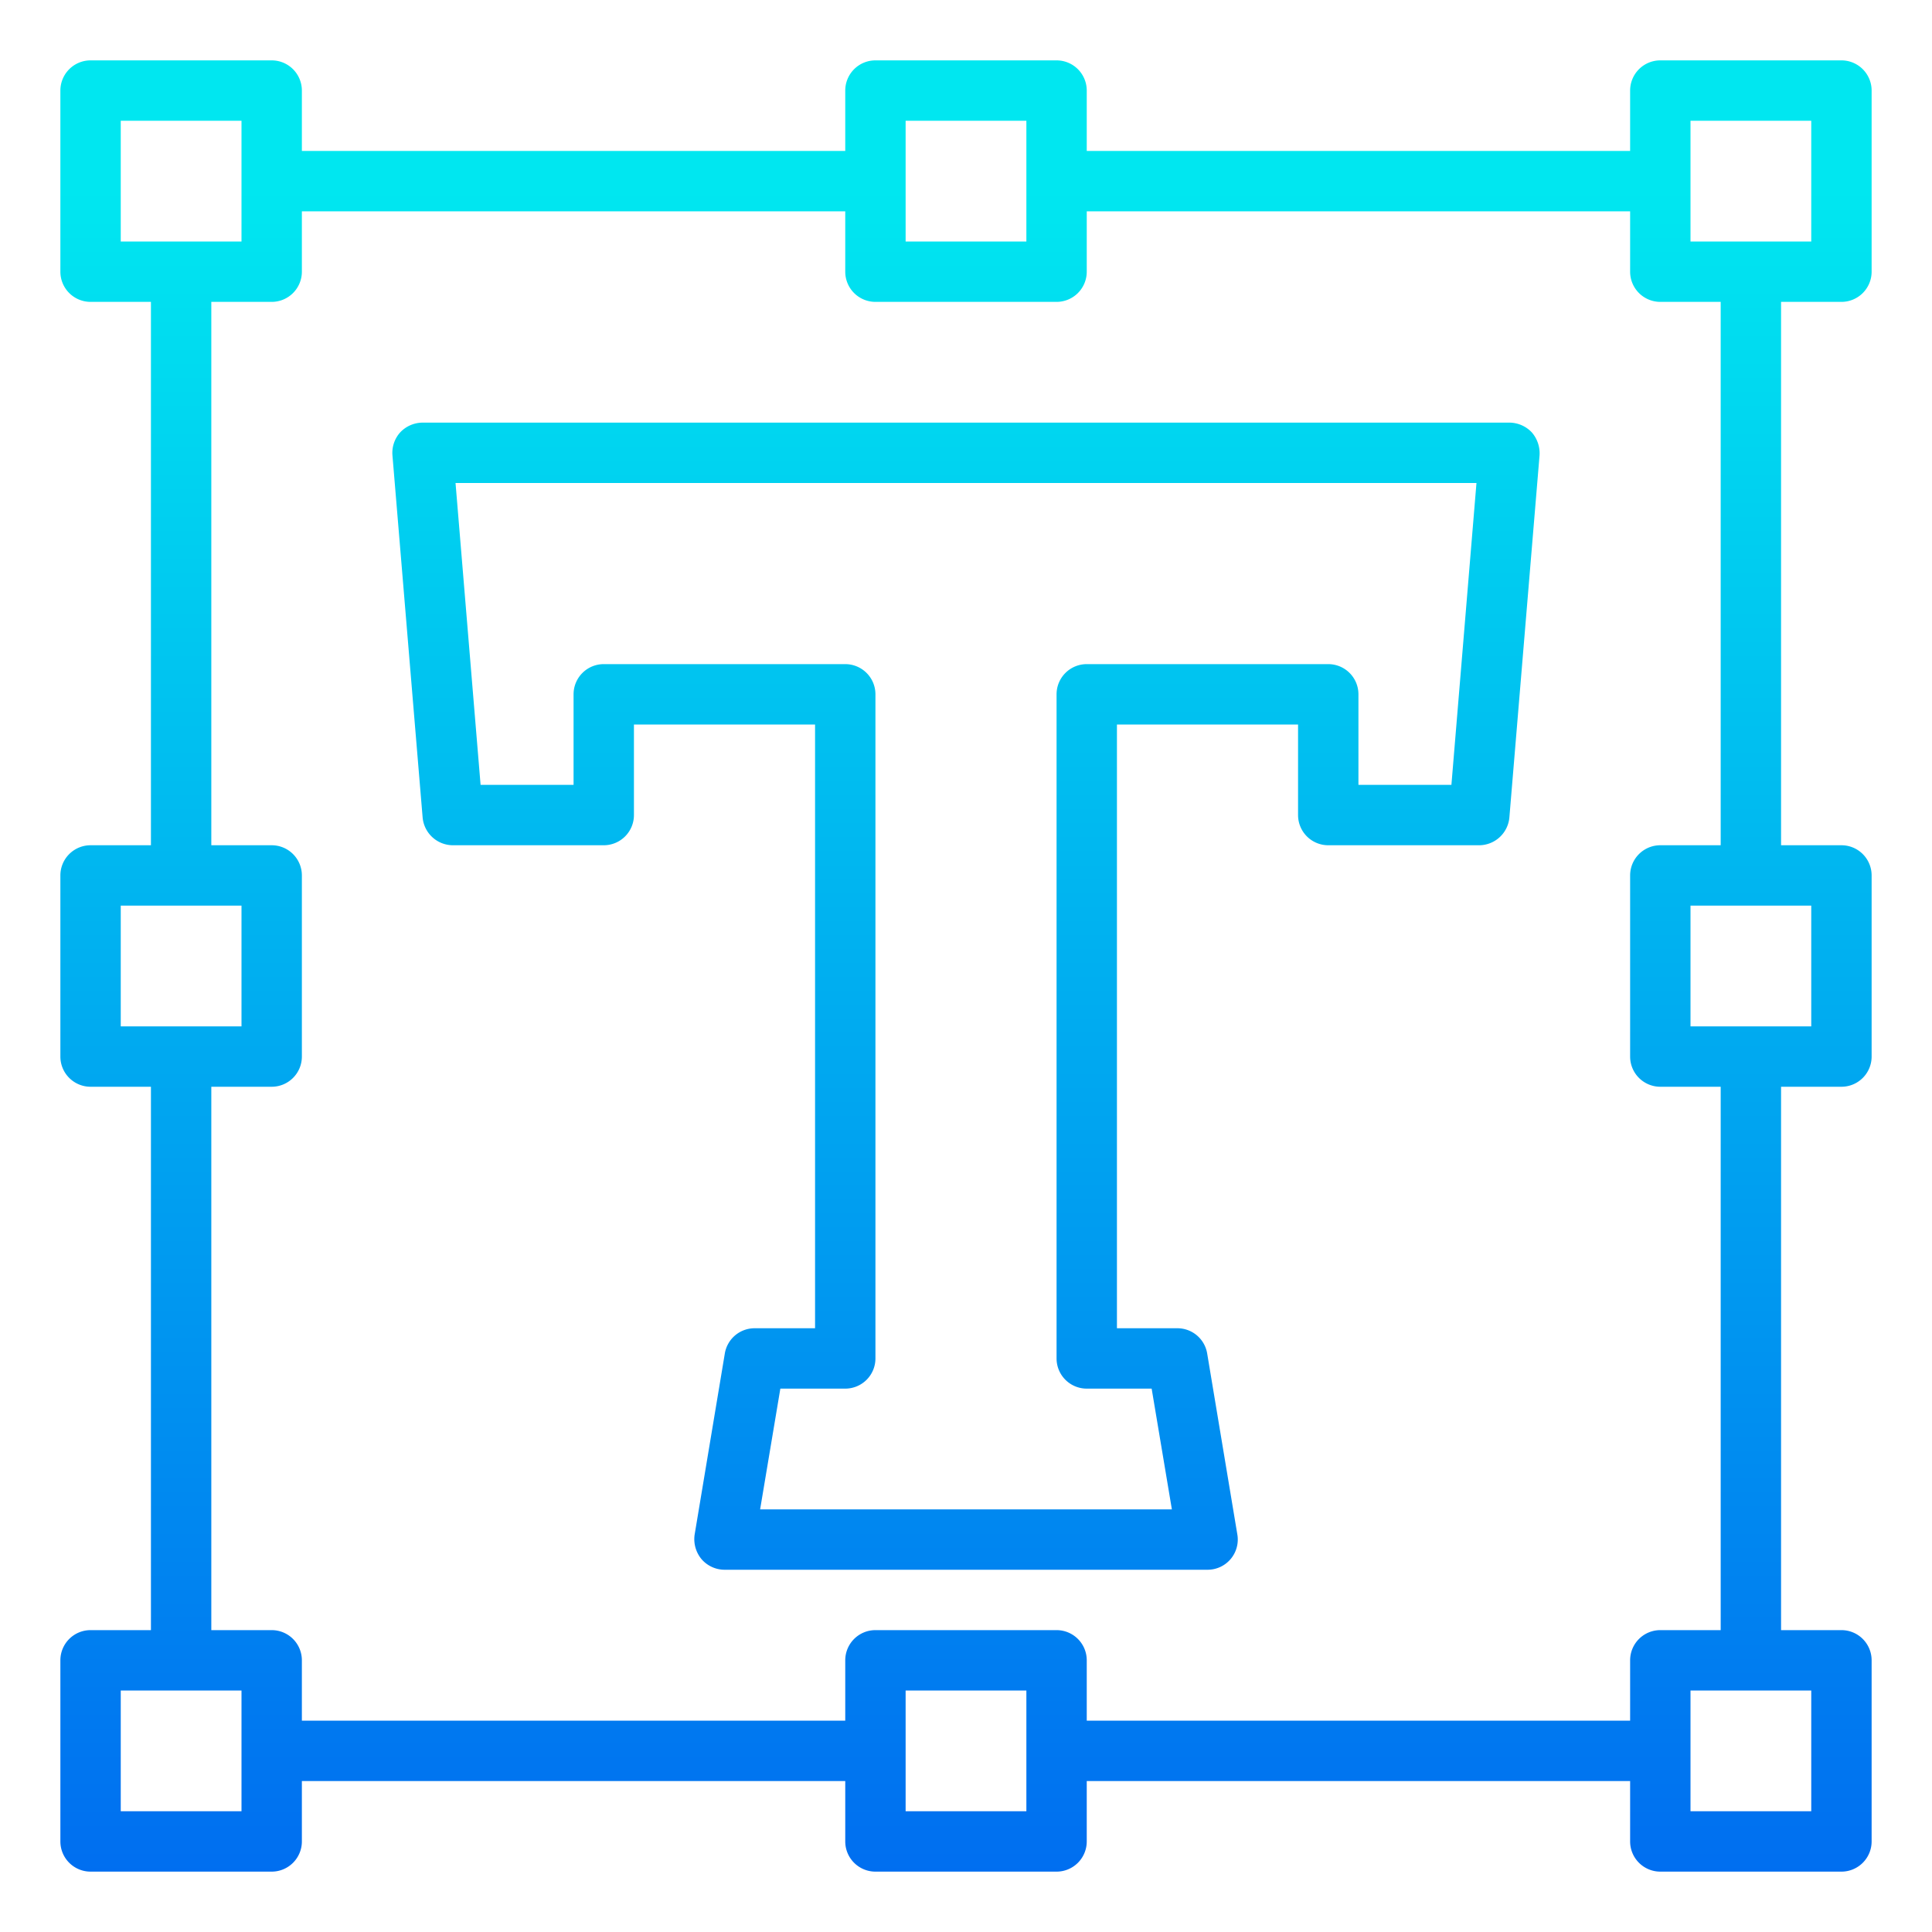
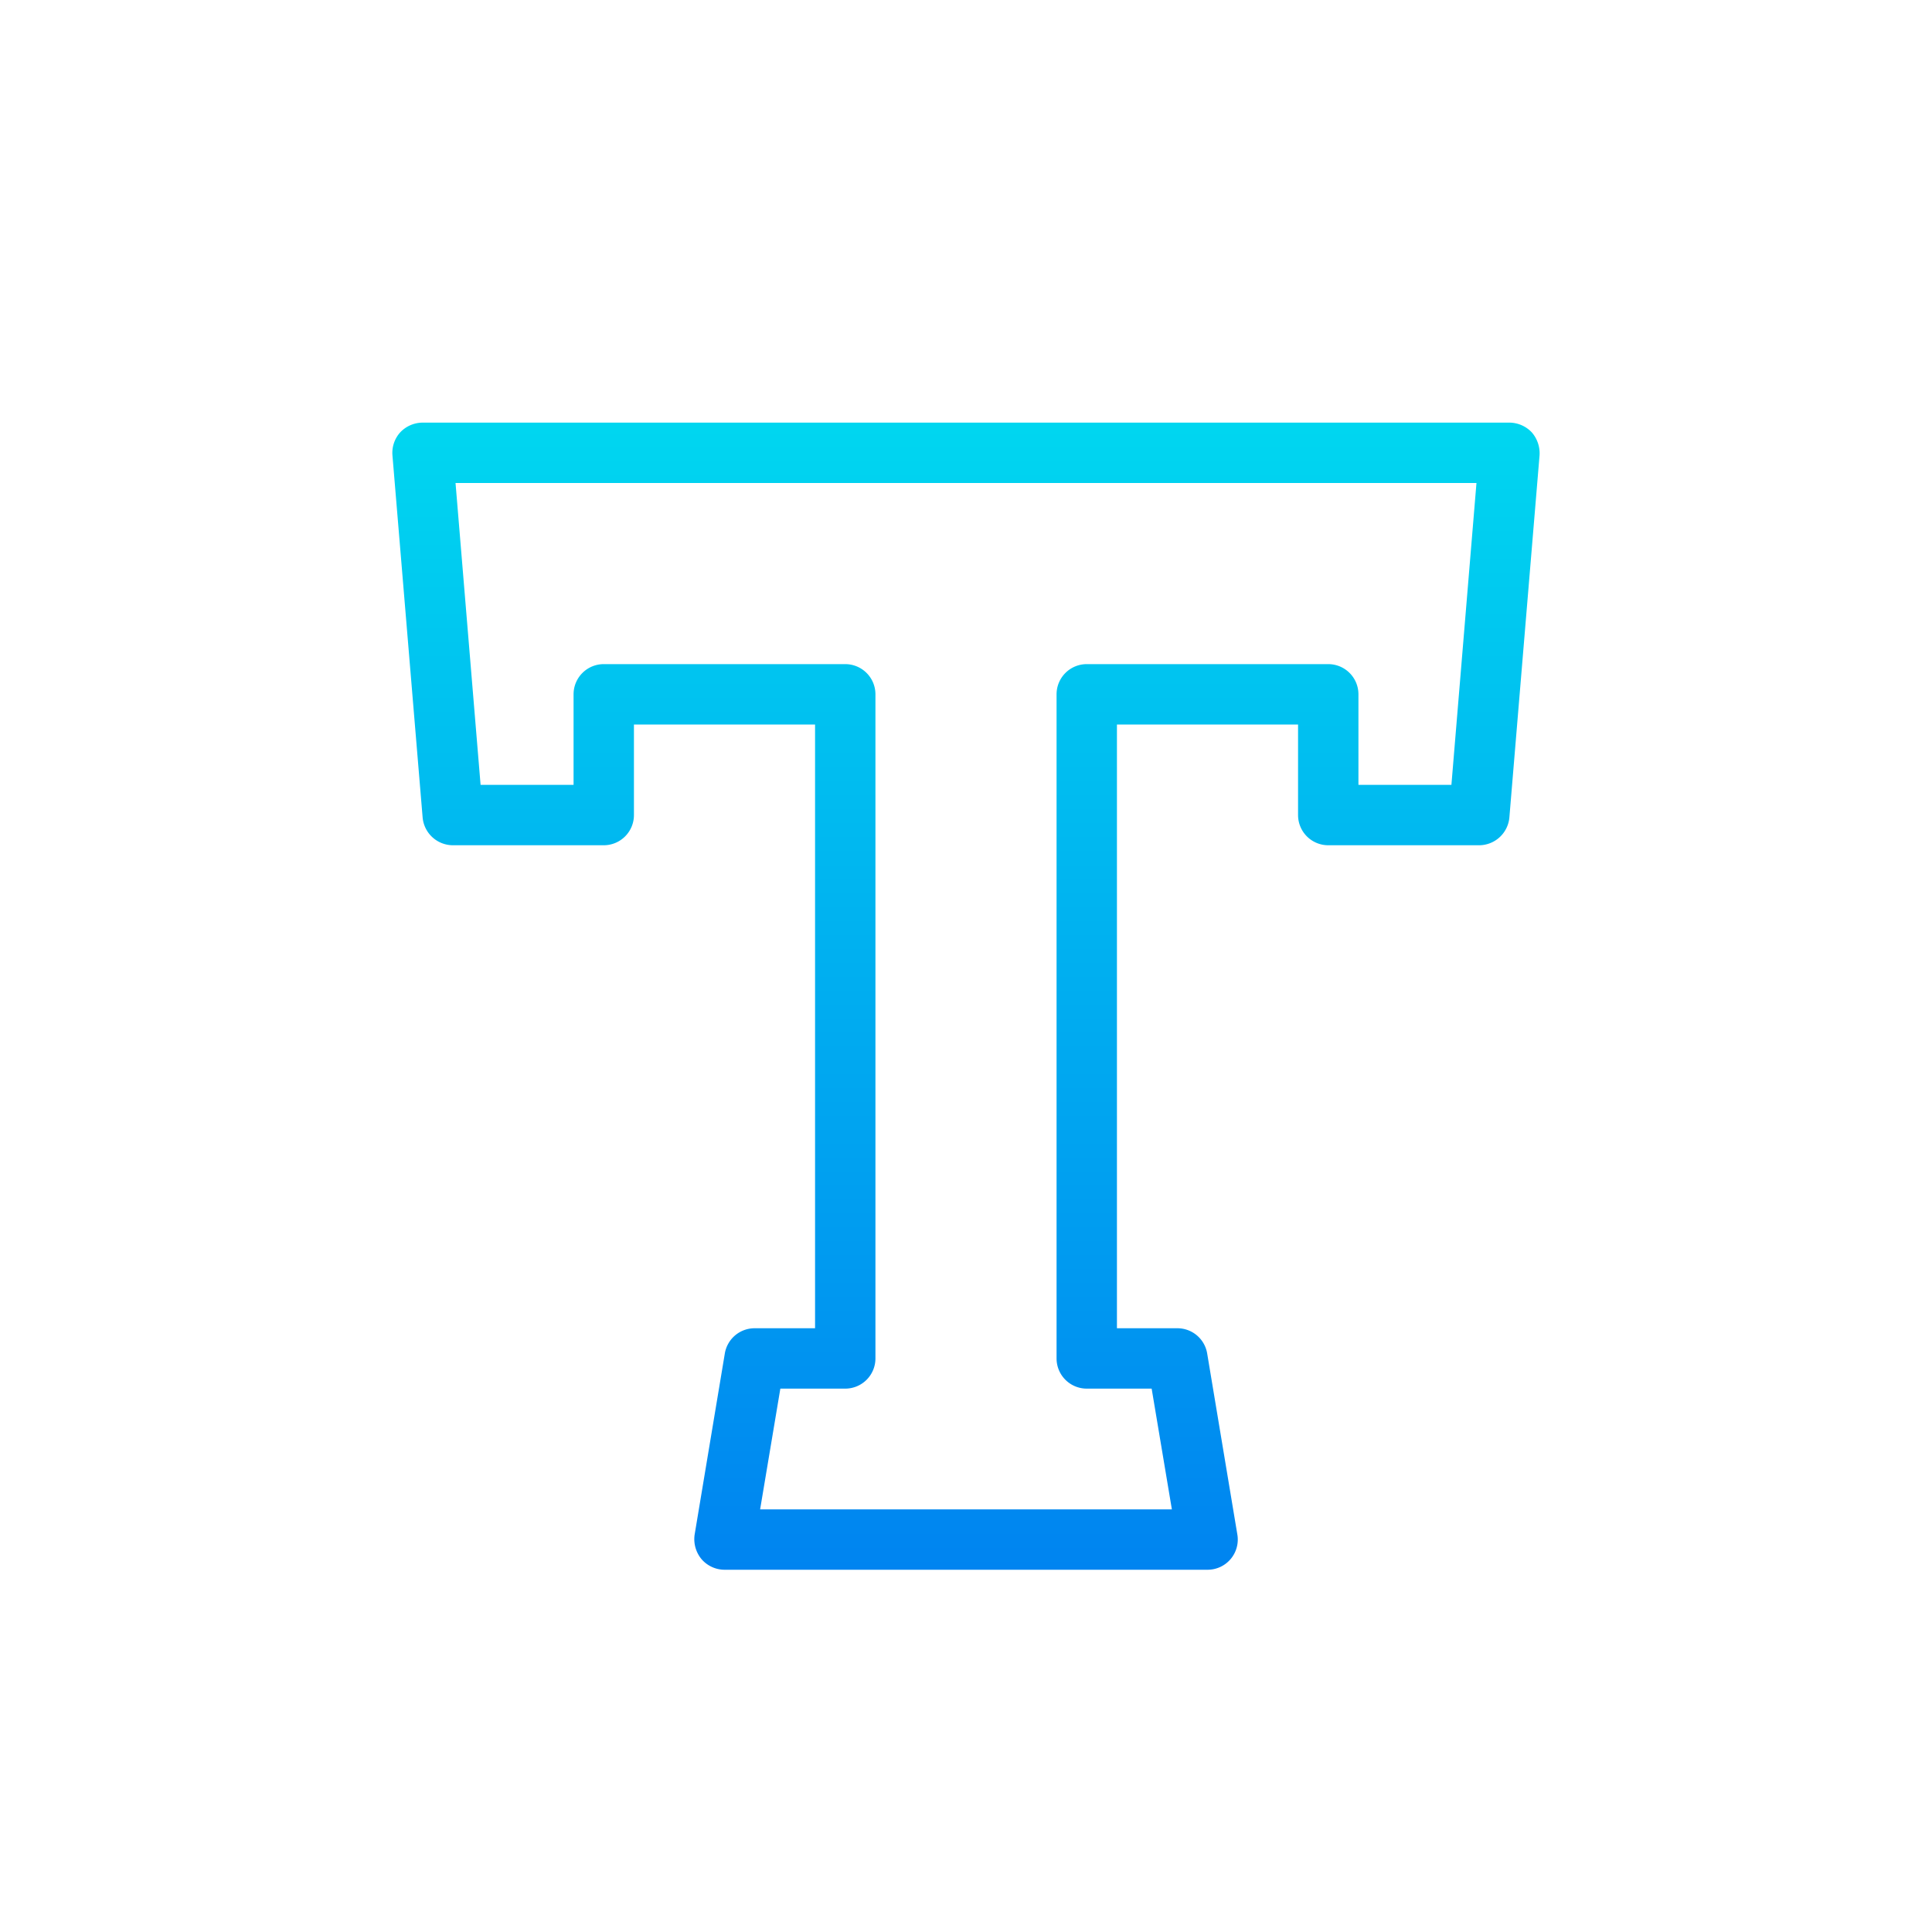
<svg xmlns="http://www.w3.org/2000/svg" xmlns:xlink="http://www.w3.org/1999/xlink" height="512" viewBox="0 0 64 64" width="512">
  <linearGradient id="New_Gradient_Swatch_3" gradientUnits="userSpaceOnUse" x1="32" x2="32" y1="62.581" y2="6.275">
    <stop offset="0" stop-color="#006df0" />
    <stop offset="1" stop-color="#00e7f0" />
  </linearGradient>
  <linearGradient id="New_Gradient_Swatch_3-2" x1="32" x2="32" xlink:href="#New_Gradient_Swatch_3" y1="62.581" y2="6.275" />
  <g id="Layer_35" data-name="Layer 35">
-     <path d="m61 10a1 1 0 0 0 1-1v-6a1 1 0 0 0 -1-1h-6a1 1 0 0 0 -1 1v2h-18v-2a1 1 0 0 0 -1-1h-6a1 1 0 0 0 -1 1v2h-18v-2a1 1 0 0 0 -1-1h-6a1 1 0 0 0 -1 1v6a1 1 0 0 0 1 1h2v18h-2a1 1 0 0 0 -1 1v6a1 1 0 0 0 1 1h2v18h-2a1 1 0 0 0 -1 1v6a1 1 0 0 0 1 1h6a1 1 0 0 0 1-1v-2h18v2a1 1 0 0 0 1 1h6a1 1 0 0 0 1-1v-2h18v2a1 1 0 0 0 1 1h6a1 1 0 0 0 1-1v-6a1 1 0 0 0 -1-1h-2v-18h2a1 1 0 0 0 1-1v-6a1 1 0 0 0 -1-1h-2v-18zm-31-6h4v4h-4zm-26 4v-4h4v4zm0 26v-4h4v4zm4 26h-4v-4h4zm26 0h-4v-4h4zm20-5v2h-18v-2a1 1 0 0 0 -1-1h-6a1 1 0 0 0 -1 1v2h-18v-2a1 1 0 0 0 -1-1h-2v-18h2a1 1 0 0 0 1-1v-6a1 1 0 0 0 -1-1h-2v-18h2a1 1 0 0 0 1-1v-2h18v2a1 1 0 0 0 1 1h6a1 1 0 0 0 1-1v-2h18v2a1 1 0 0 0 1 1h2v18h-2a1 1 0 0 0 -1 1v6a1 1 0 0 0 1 1h2v18h-2a1 1 0 0 0 -1 1zm6 1v4h-4v-4zm0-26v4h-4v-4zm-4-22v-4h4v4z" fill="url(#New_Gradient_Swatch_3)" />
    <path d="m50.74 14.32a1.029 1.029 0 0 0 -.74-.32h-36a1.029 1.029 0 0 0 -.74.32 1.013 1.013 0 0 0 -.26.76l1 12a1.01 1.01 0 0 0 1 .92h5a1 1 0 0 0 1-1v-3h6v20h-2a1 1 0 0 0 -.99.84l-1 6a1.039 1.039 0 0 0 .23.81 1.011 1.011 0 0 0 .76.35h16a1 1 0 0 0 .99-1.16l-1-6a1 1 0 0 0 -.99-.84h-2v-20h6v3a1 1 0 0 0 1 1h5a1.01 1.01 0 0 0 1-.92l1-12a1.055 1.055 0 0 0 -.26-.76zm-2.66 11.68h-3.08v-3a1 1 0 0 0 -1-1h-8a1 1 0 0 0 -1 1v22a1 1 0 0 0 1 1h2.15l.67 4h-13.64l.67-4h2.15a1 1 0 0 0 1-1v-22a1 1 0 0 0 -1-1h-8a1 1 0 0 0 -1 1v3h-3.08l-.83-10h33.82z" fill="url(#New_Gradient_Swatch_3-2)" />
  </g>
</svg>